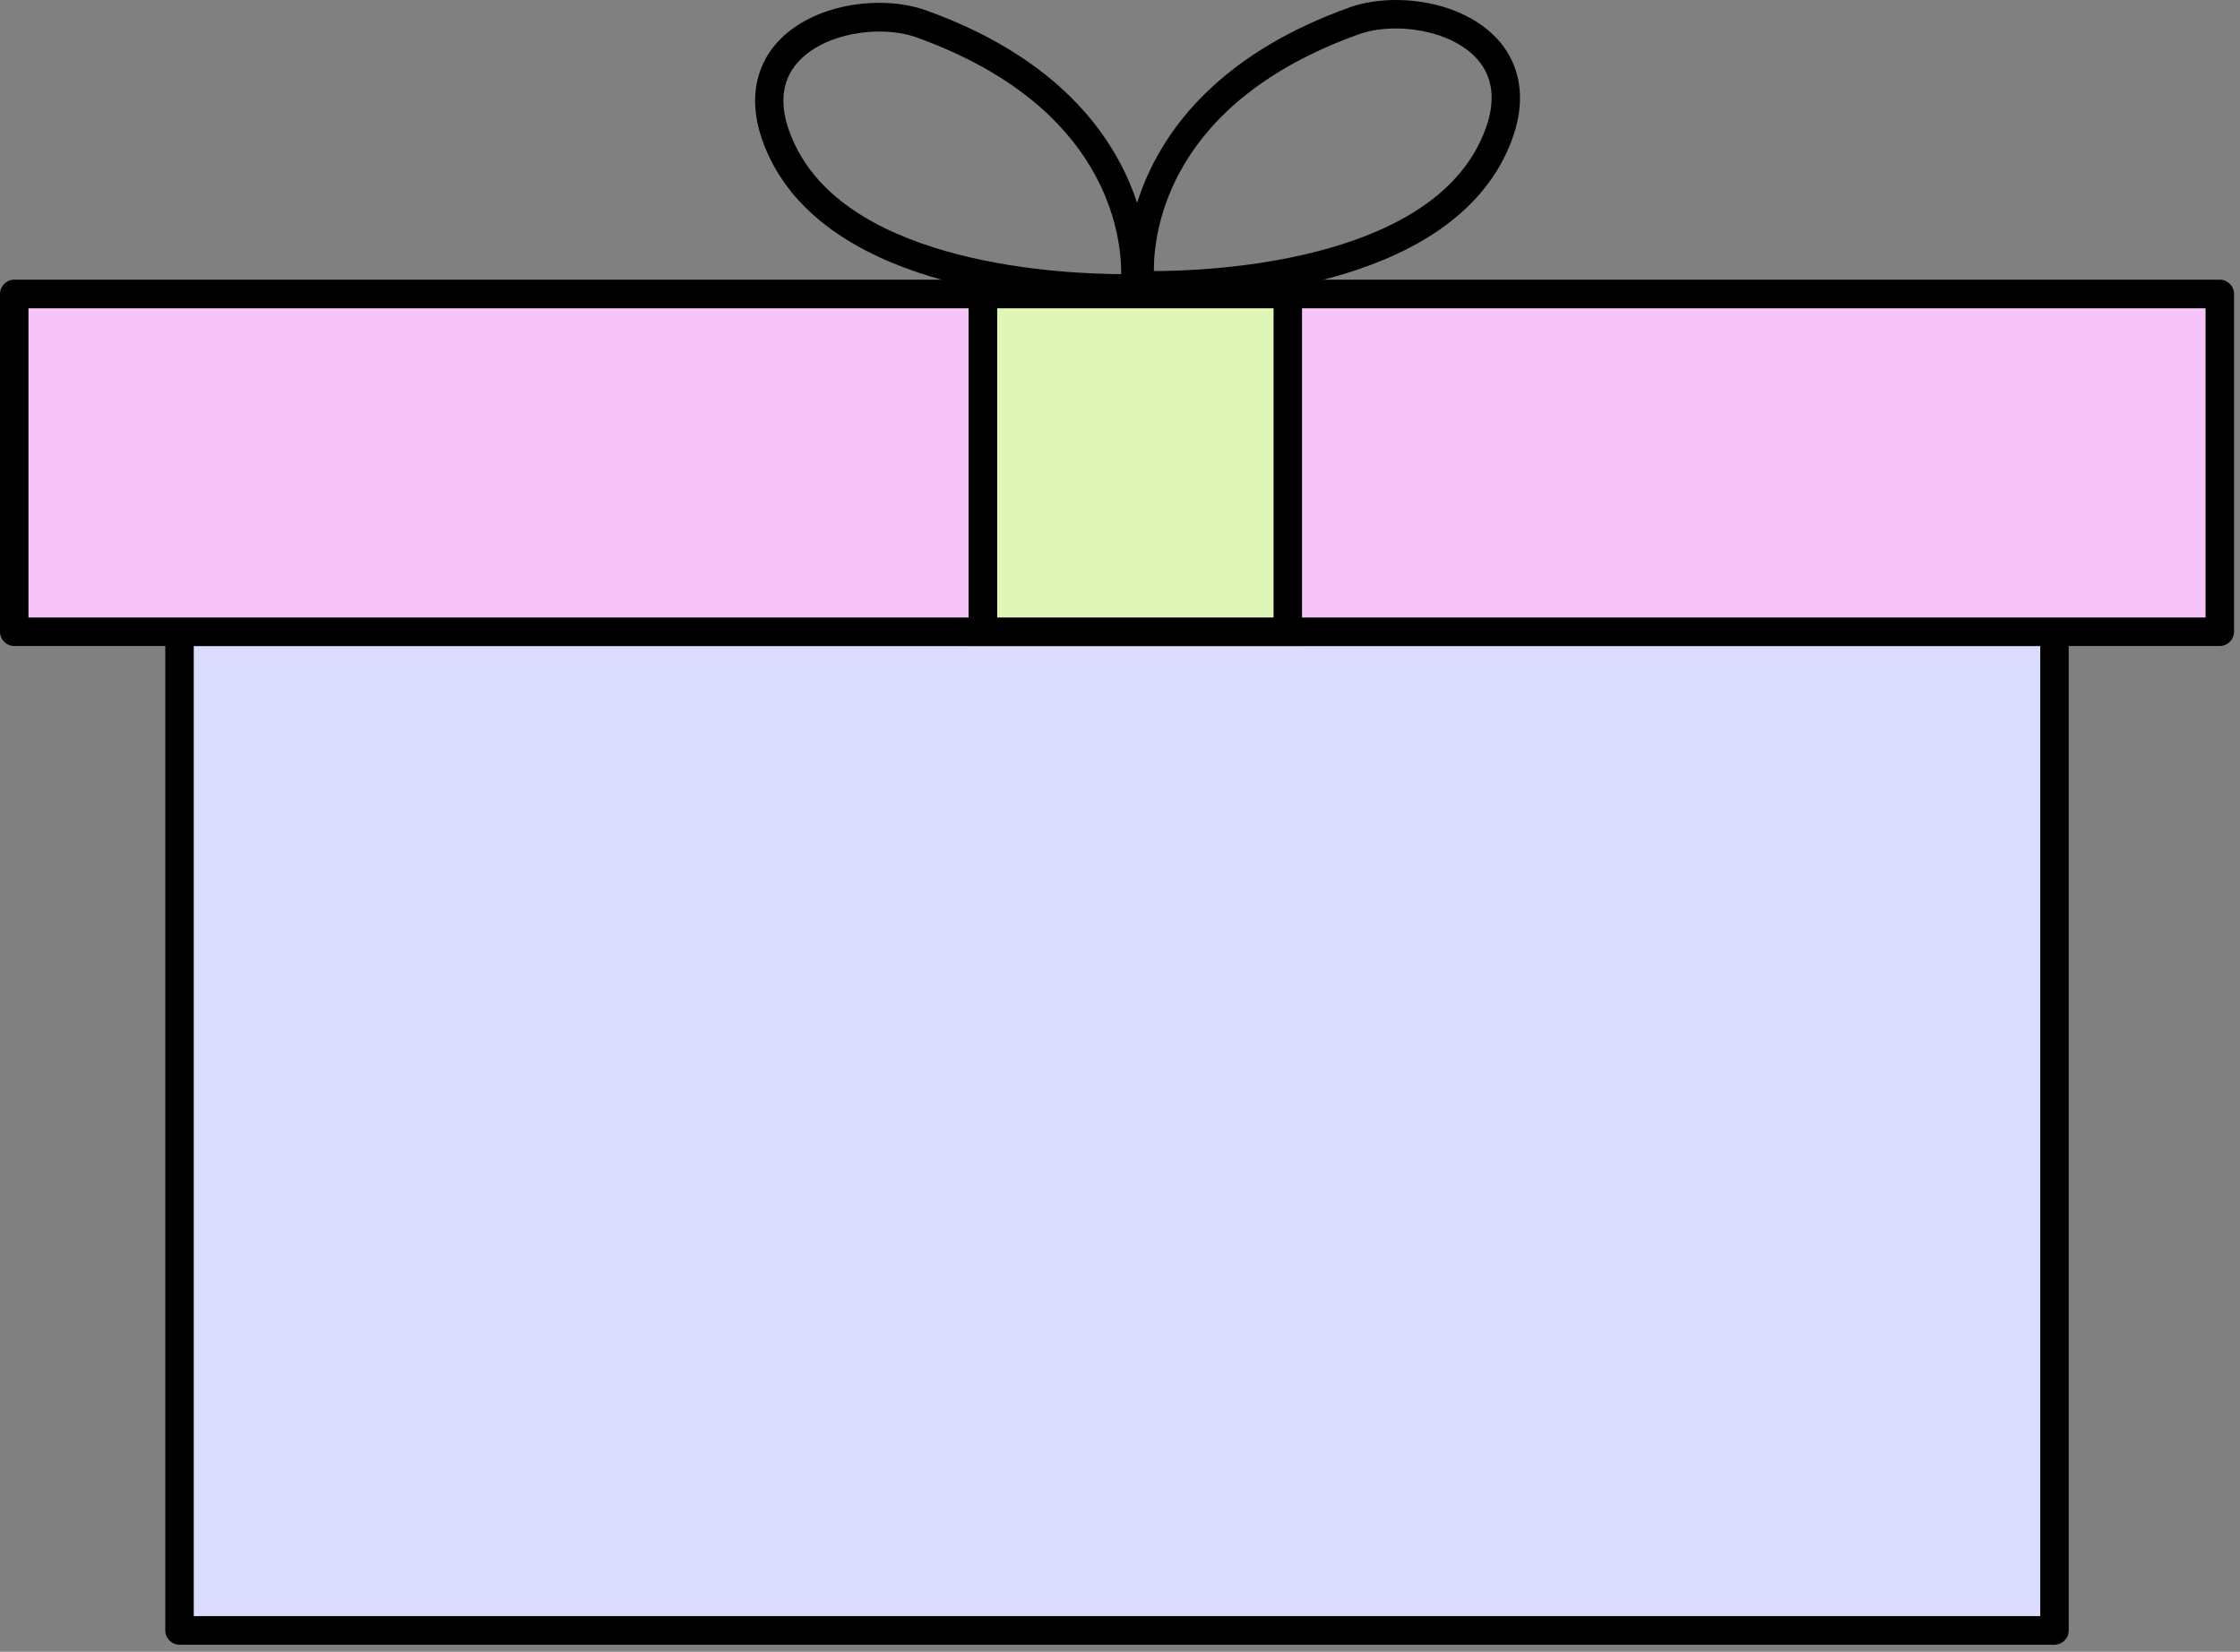
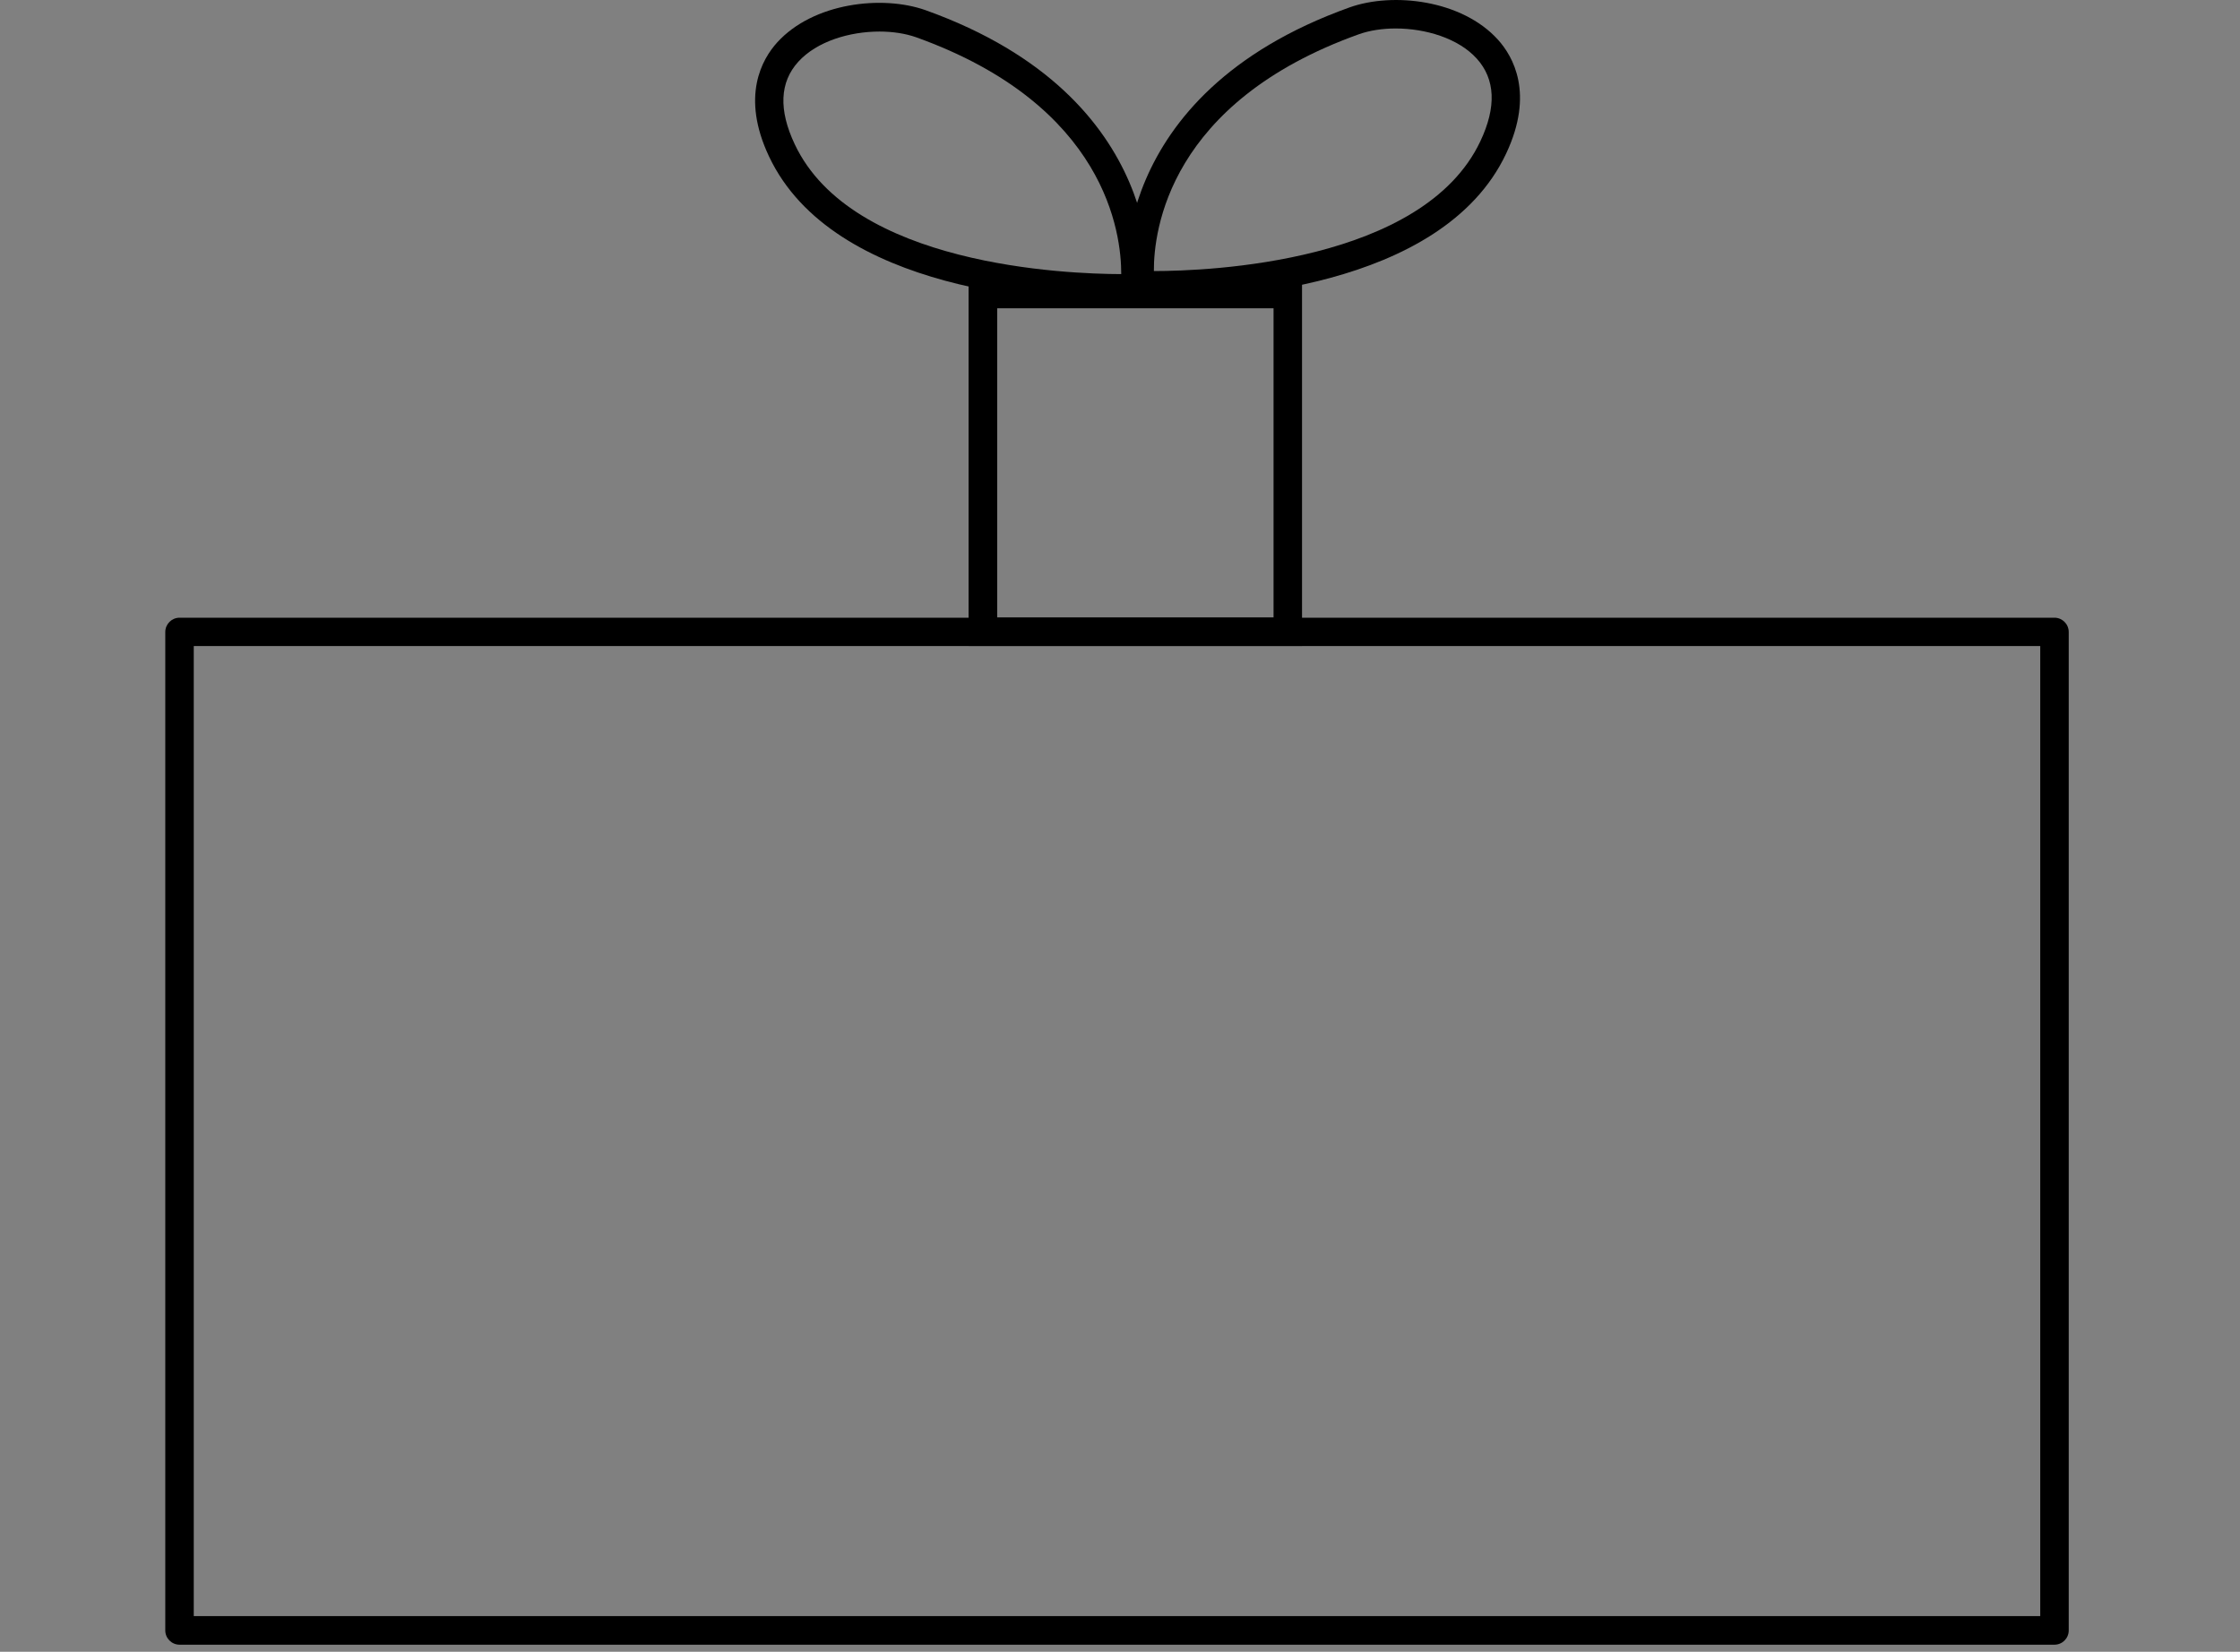
<svg xmlns="http://www.w3.org/2000/svg" fill="none" viewBox="0 0 80 59" height="59" width="80">
  <rect x="0" y="0" width="80" height="59" fill="#808080" stroke="none" />
-   <path fill="#DCDCFE" d="M73.375 22.568H6.412V58.234H73.375V22.568Z" />
  <path fill="black" d="M73.375 58.747H6.412C6.132 58.747 5.903 58.518 5.903 58.238V22.573C5.903 22.293 6.132 22.064 6.412 22.064H73.375C73.654 22.064 73.883 22.293 73.883 22.573V58.238C73.883 58.518 73.654 58.747 73.375 58.747ZM6.92 57.725H72.866V23.076H6.92V57.725Z" />
-   <path fill="#F7C4F9" d="M79.279 10.496H0.509V22.562H79.279V10.496Z" />
-   <path fill="black" d="M79.278 23.074H0.508C0.229 23.074 0 22.845 0 22.565V10.499C0 10.219 0.229 9.99 0.508 9.99H79.278C79.558 9.99 79.787 10.219 79.787 10.499V22.565C79.787 22.845 79.558 23.074 79.278 23.074ZM1.017 22.057H78.77V11.012H1.017V22.057Z" />
  <path fill="black" d="M39.978 10.809C37.745 10.809 29.762 10.458 27.464 5.586C26.452 3.44 27.215 2.113 27.759 1.513C29.05 0.095 31.511 -0.185 33.057 0.364C41.818 3.501 41.04 10.285 41.03 10.351L40.974 10.778L40.547 10.793C40.496 10.793 40.293 10.803 39.978 10.803V10.809ZM31.41 1.127C30.347 1.127 29.177 1.473 28.511 2.205C27.845 2.937 27.804 3.929 28.384 5.154C30.428 9.486 38.076 9.786 40.044 9.791C40.049 8.347 39.51 3.766 32.716 1.33C32.34 1.198 31.887 1.127 31.415 1.127H31.41Z" />
  <path fill="black" d="M41.276 10.704C40.961 10.704 40.758 10.699 40.707 10.694L40.28 10.679L40.224 10.252C40.214 10.185 39.436 3.402 48.197 0.265C49.748 -0.289 52.209 -0.005 53.495 1.414C54.039 2.014 54.802 3.341 53.79 5.487C51.492 10.363 43.514 10.709 41.276 10.709V10.704ZM49.839 1.017C49.367 1.017 48.909 1.089 48.538 1.221C41.744 3.651 41.2 8.238 41.21 9.682C43.178 9.682 50.826 9.377 52.87 5.045C53.45 3.819 53.404 2.828 52.743 2.095C52.082 1.363 50.907 1.017 49.844 1.017H49.839Z" />
-   <path fill="#E0F6B8" d="M45.996 10.502H35.105V22.568H45.996V10.502Z" />
  <path fill="black" d="M46.501 23.074H34.592V9.99H46.501V23.074ZM35.614 22.057H45.484V11.012H35.614V22.057Z" />
</svg>